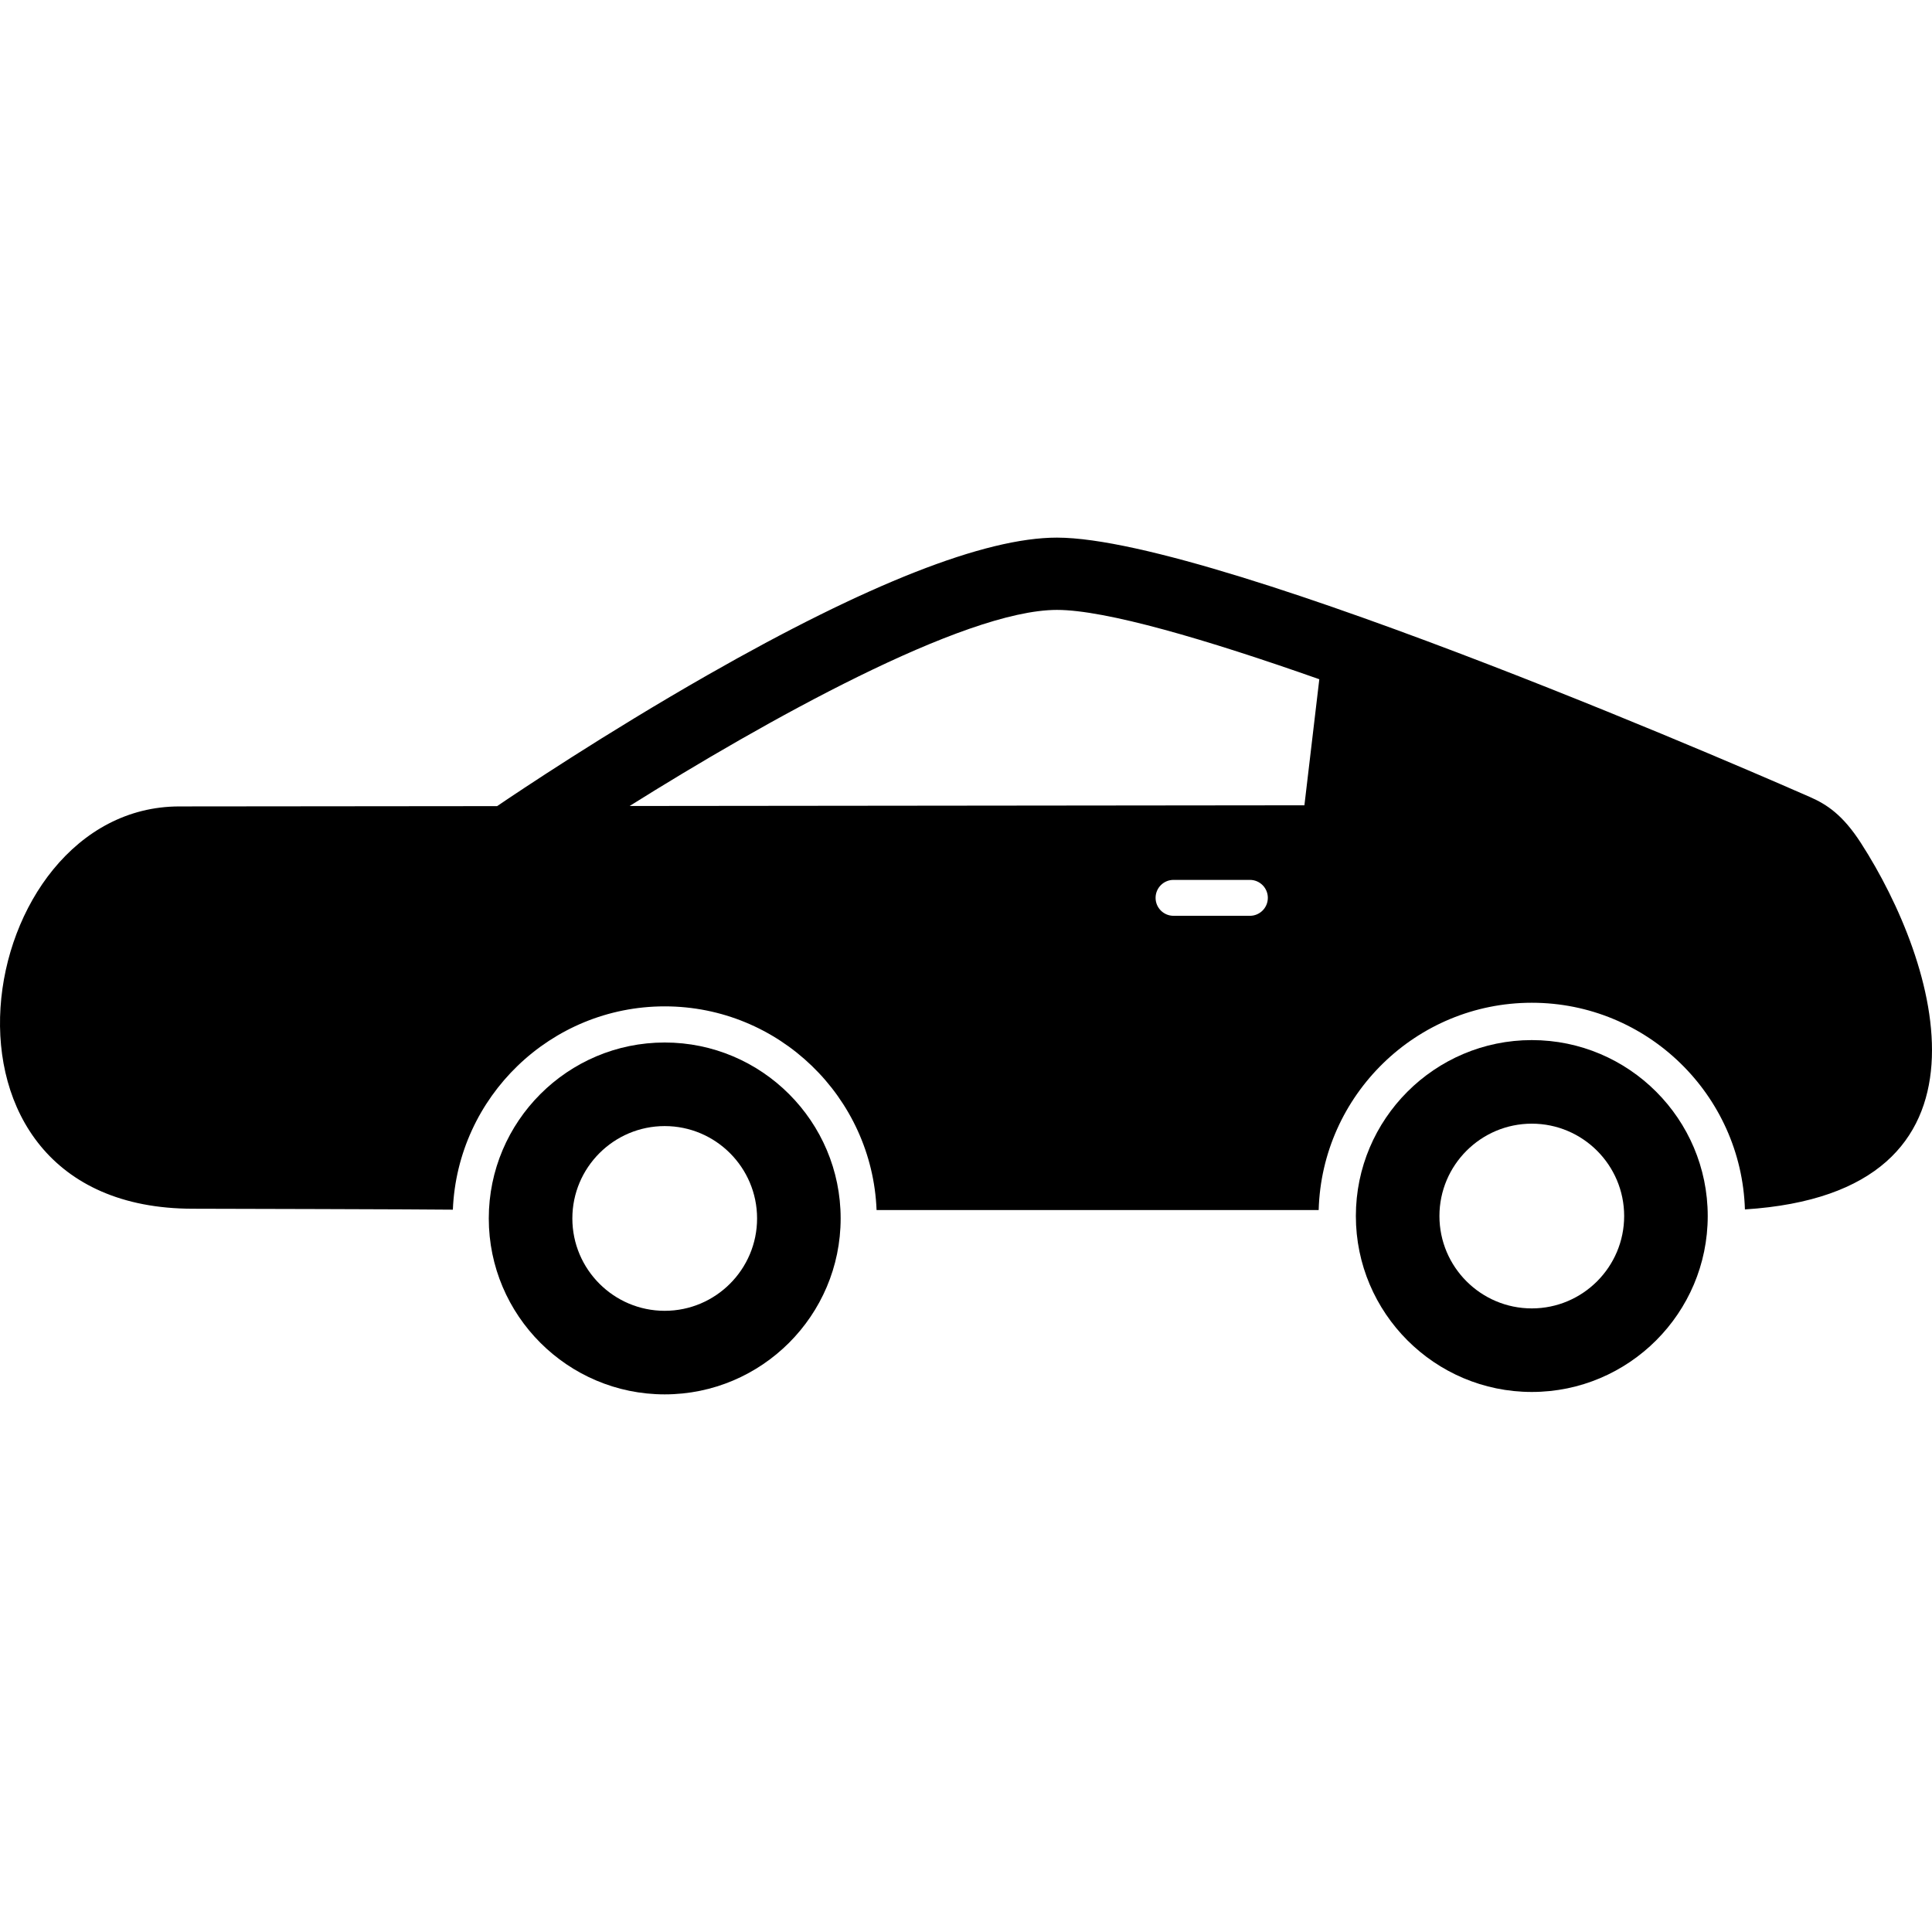
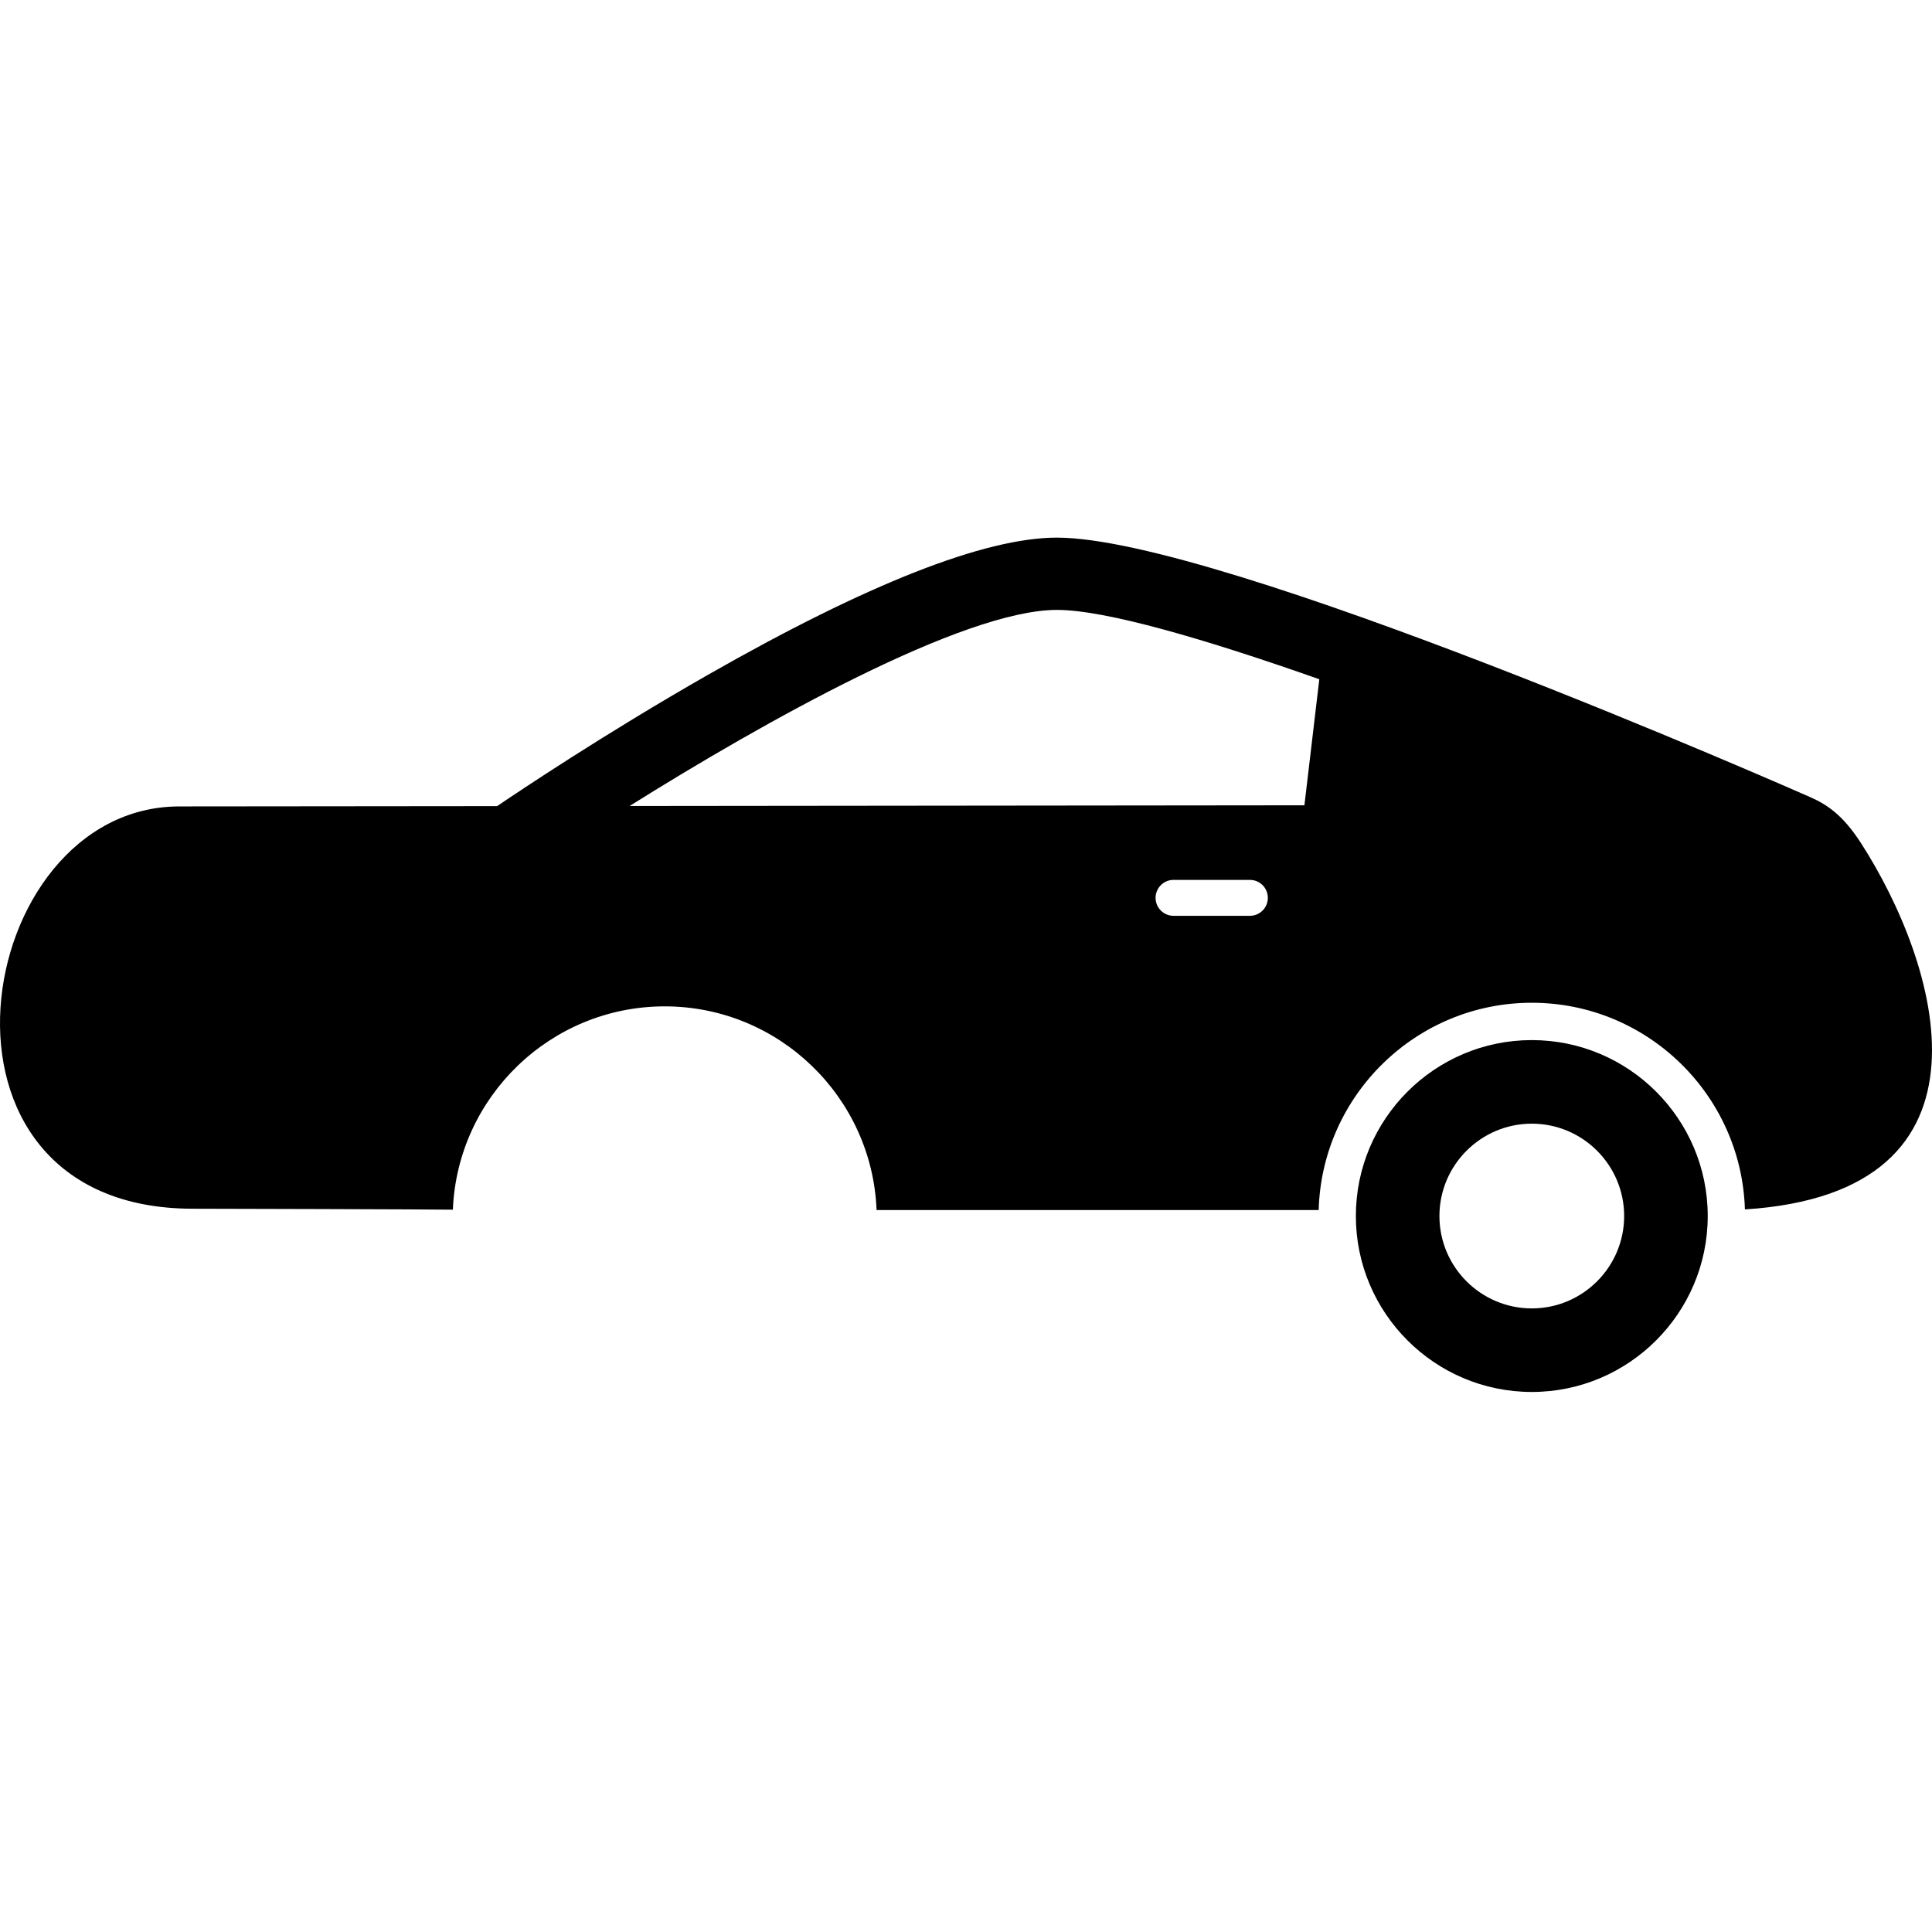
<svg xmlns="http://www.w3.org/2000/svg" version="1.1" id="Capa_1" x="0px" y="0px" width="472.965px" height="472.965px" viewBox="0 0 472.965 472.965" style="enable-background:new 0 0 472.965 472.965;" xml:space="preserve">
  <g>
    <g id="Layer_3_48_">
      <g>
        <path d="M455.565,206.374c-4.441-6.886-8.341-9.446-12.477-11.26s-144.126-63.5-184.343-63.5     c-17.654,0-46.431,11.318-85.53,33.642c-25.27,14.427-46.428,28.63-51.517,32.089c-43.141,0.044-74.101,0.074-77.792,0.074     c-50.919,0-66.943,98.485,3.323,98.485c2.93,0,58.511,0.138,63.633,0.233c1.13-27.637,23.954-49.773,51.861-49.773     c27.938,0,50.779,22.184,51.865,49.858c45.508,0,92.996,0,108.229,0c0.782-28.111,23.879-50.742,52.176-50.742     c28.248,0,51.312,22.551,52.171,50.594C492.345,291.934,474.322,235.449,455.565,206.374z M154.133,197.312     c32.811-20.57,81.722-48.004,104.613-48.004c11.924,0,36.43,7.179,64.229,16.974l-3.646,30.858     C266.681,197.194,205.486,197.258,154.133,197.312z M305.978,224.196H287.29c-2.429,0-4.396-1.969-4.396-4.397     c0-2.428,1.969-4.397,4.396-4.397h18.688c2.43,0,4.396,1.968,4.396,4.397C310.374,222.229,308.406,224.196,305.978,224.196z" />
-         <path d="M162.725,255.211c-23.747,0-43.069,19.321-43.069,43.069c0,23.749,19.322,43.071,43.069,43.071     c23.749,0,43.071-19.322,43.071-43.071C205.796,274.533,186.474,255.211,162.725,255.211z M162.725,320.894     c-12.467,0-22.61-10.144-22.61-22.612s10.143-22.611,22.61-22.611c12.469,0,22.612,10.144,22.612,22.611     C185.337,310.75,175.194,320.894,162.725,320.894z" />
        <path d="M374.994,254.621c-23.749,0-43.071,19.321-43.071,43.071c0,23.749,19.322,43.069,43.071,43.069     c23.75,0,43.069-19.321,43.069-43.069C418.064,273.942,398.744,254.621,374.994,254.621z M374.994,320.305     c-12.468,0-22.612-10.145-22.612-22.612c0-12.469,10.146-22.612,22.612-22.612c12.469,0,22.61,10.144,22.61,22.612     C397.605,310.16,387.463,320.305,374.994,320.305z" />
      </g>
    </g>
  </g>
  <g>
</g>
  <g>
</g>
  <g>
</g>
  <g>
</g>
  <g>
</g>
  <g>
</g>
  <g>
</g>
  <g>
</g>
  <g>
</g>
  <g>
</g>
  <g>
</g>
  <g>
</g>
  <g>
</g>
  <g>
</g>
  <g>
</g>
</svg>